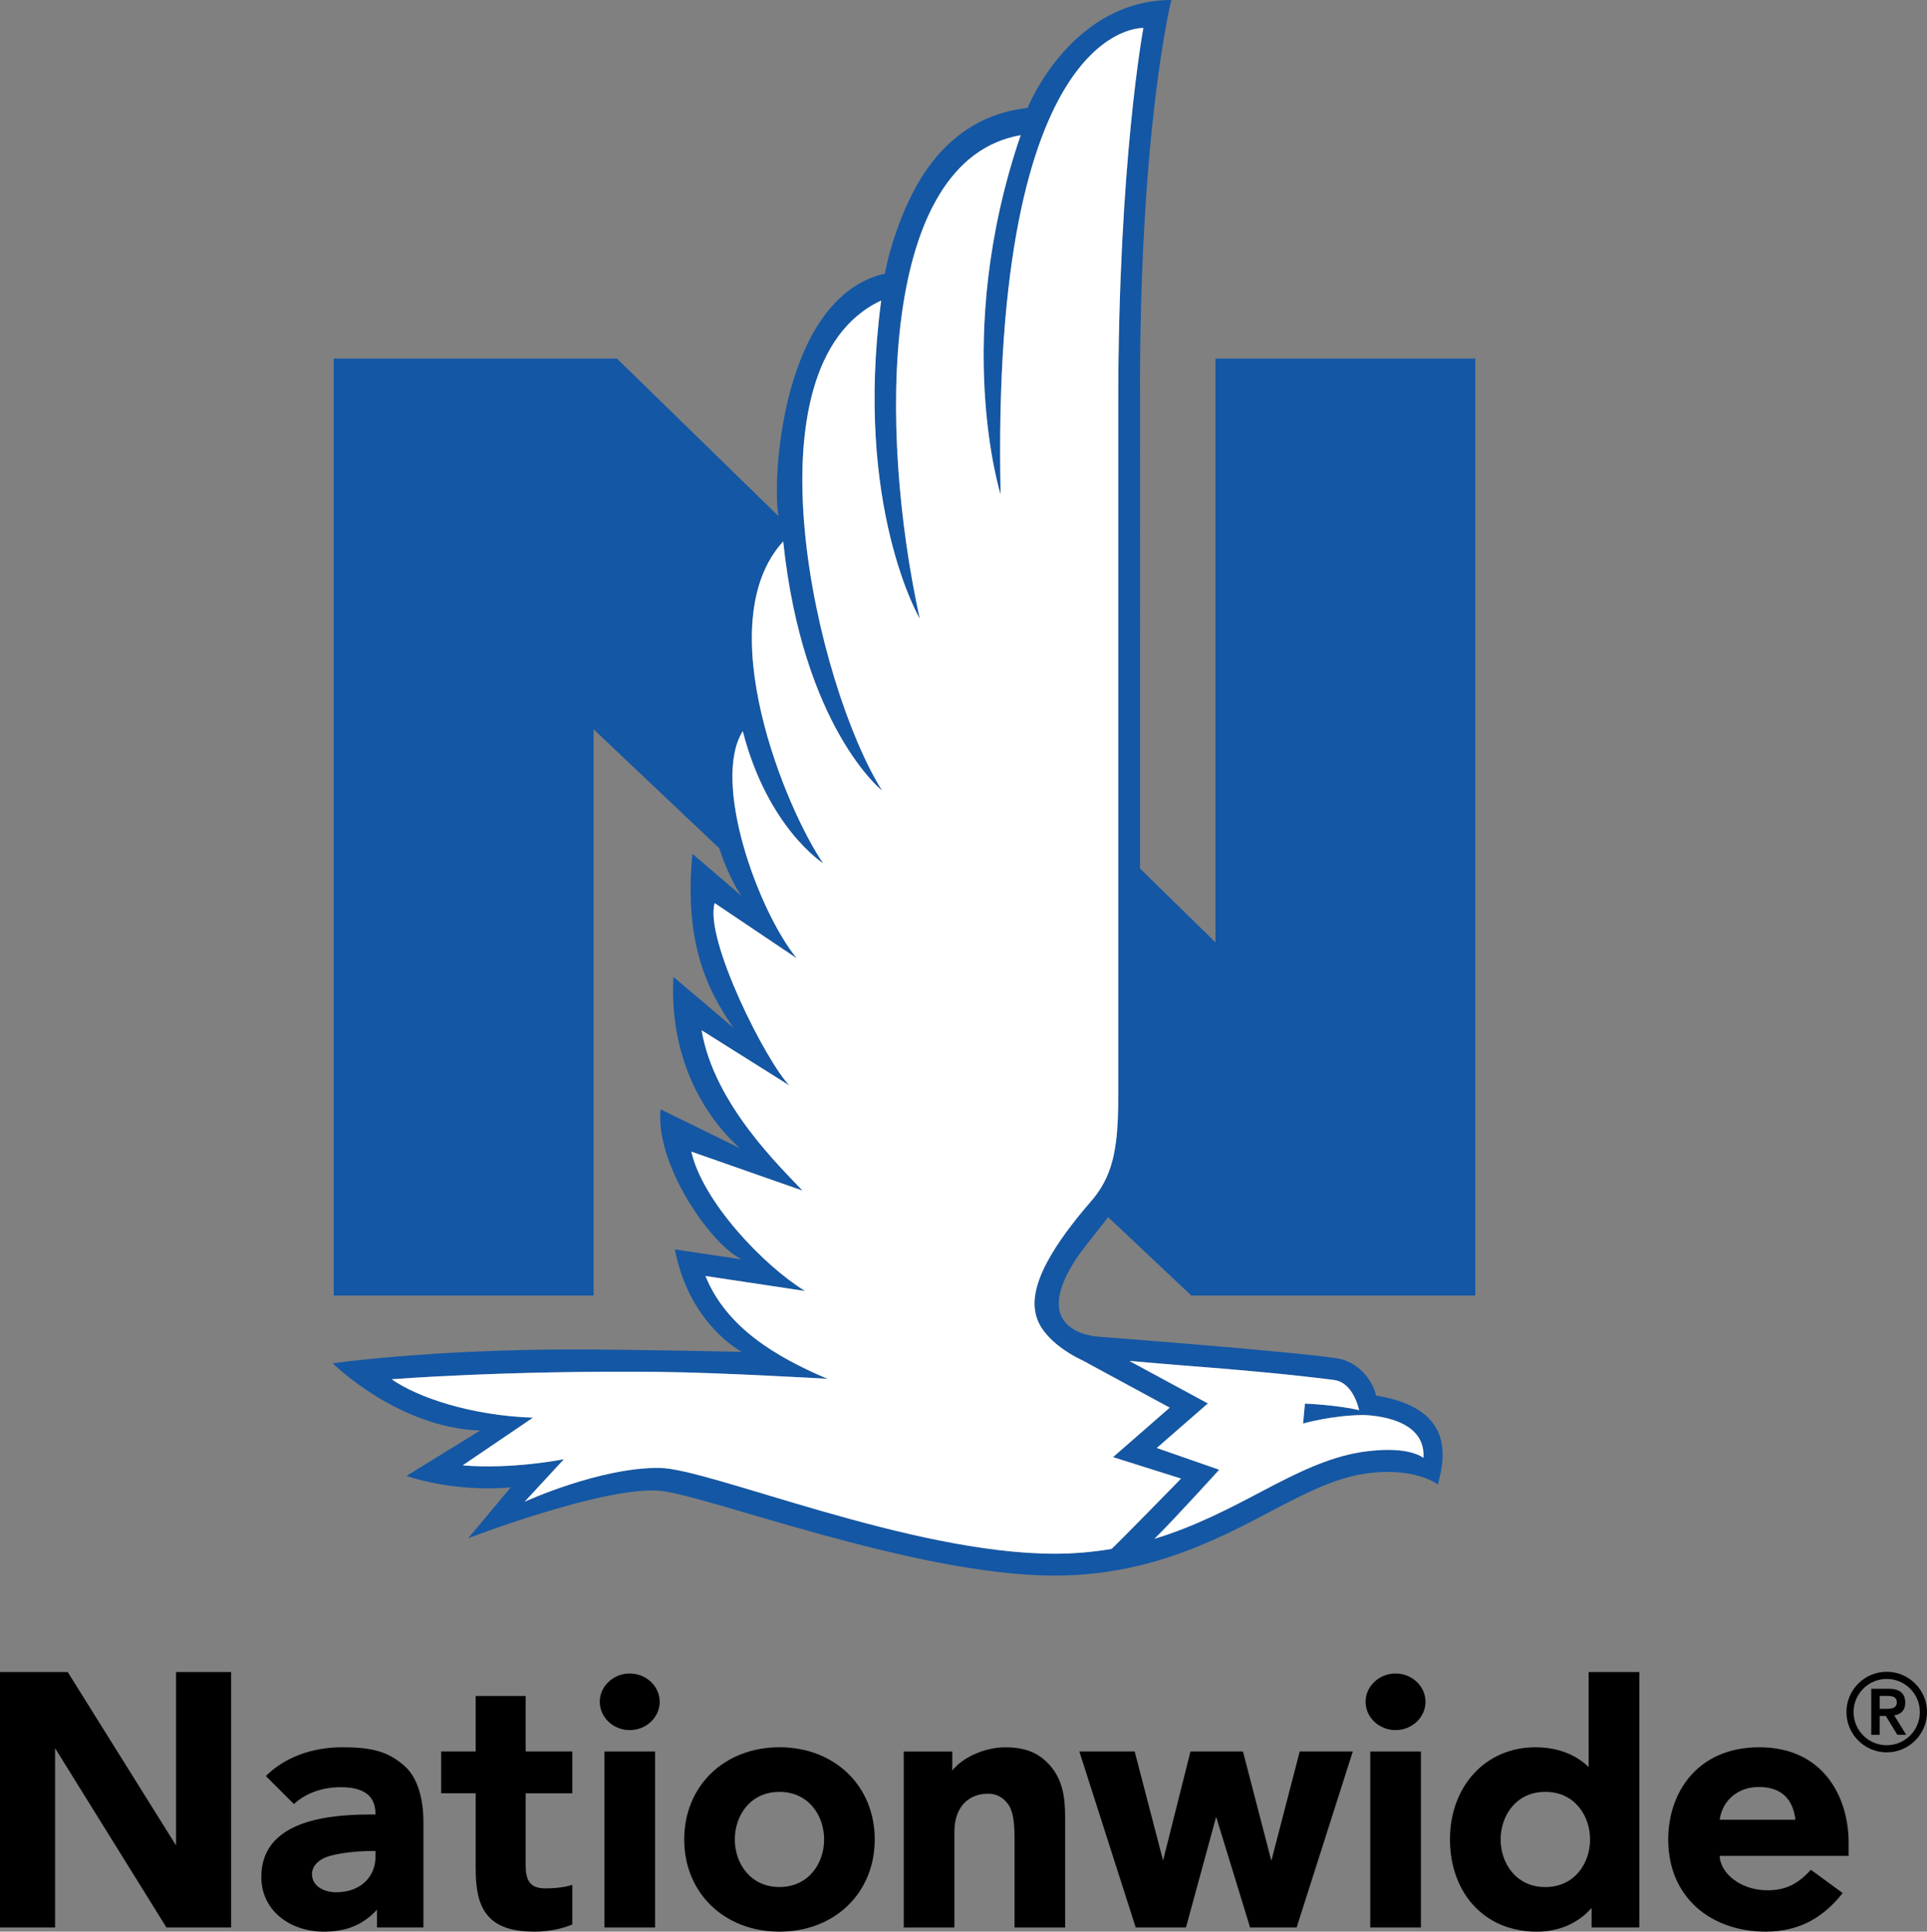
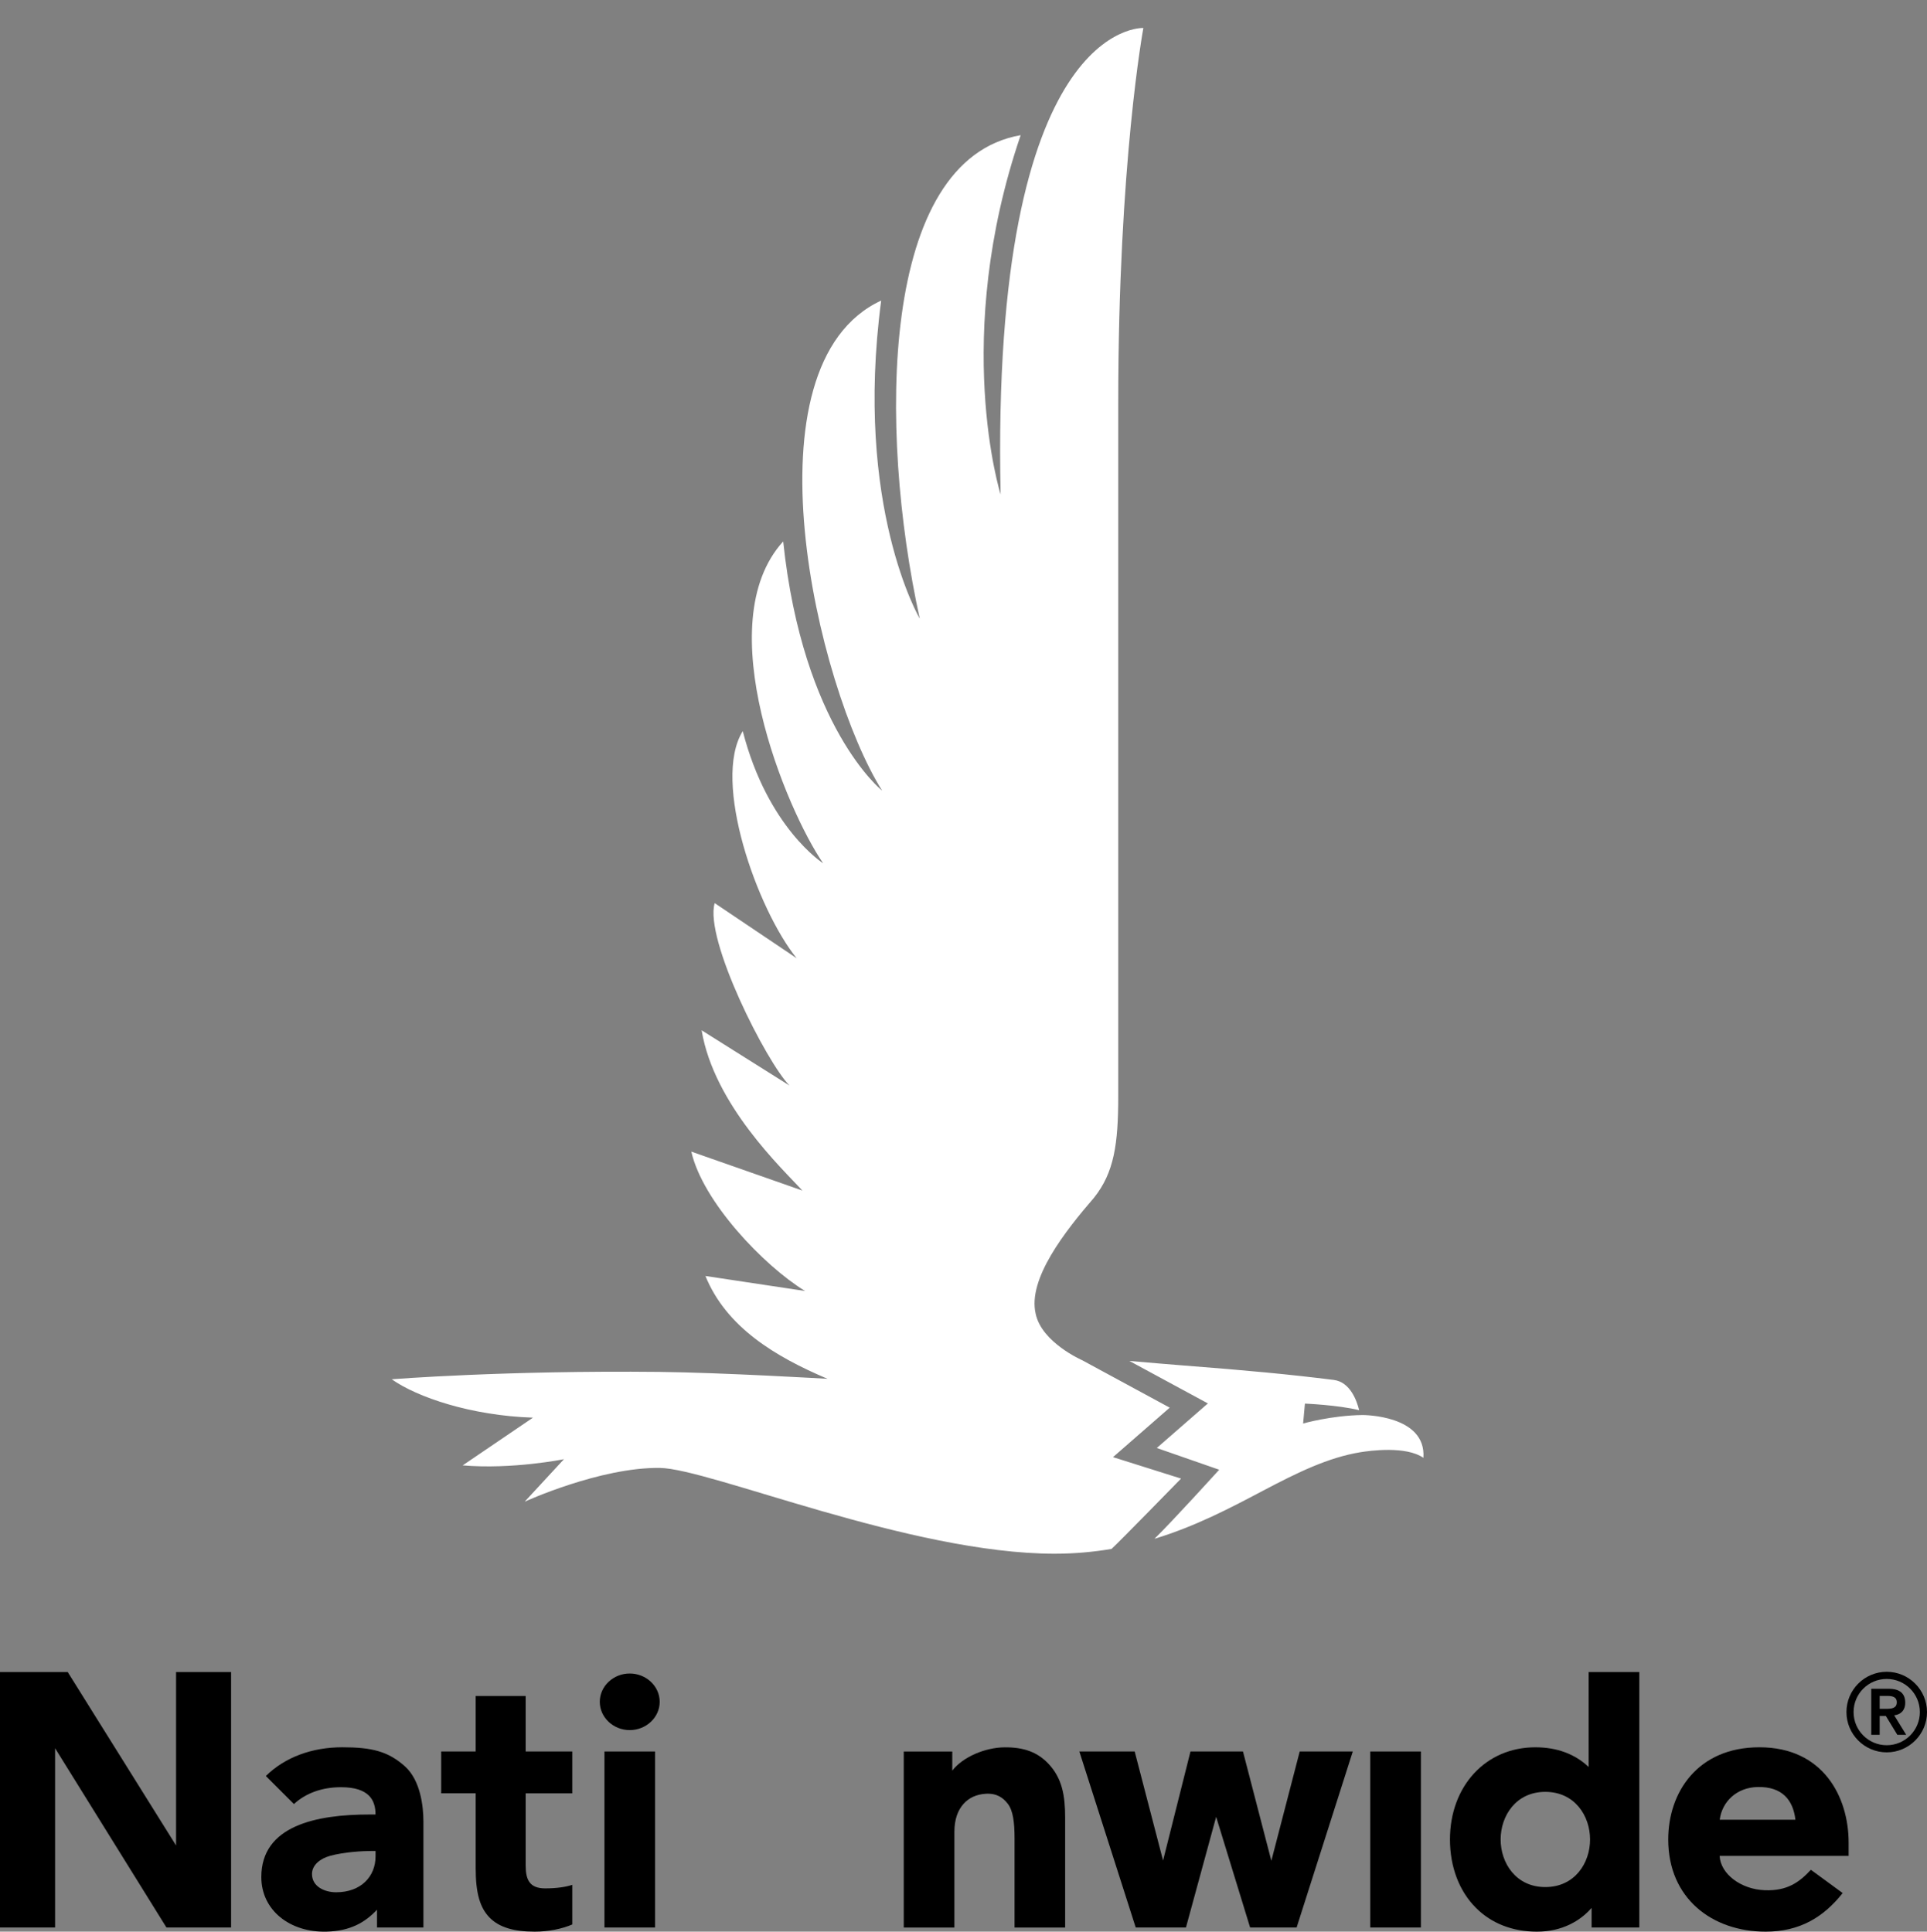
<svg xmlns="http://www.w3.org/2000/svg" version="1.1" id="Logo" x="0px" y="0px" width="287.247px" height="288px" viewBox="0 0 287.247 288" enable-background="new 0 0 287.247 288" xml:space="preserve">
  <rect x="0" y="0" width="287.247" height="288" fill="#808080" stroke="none" />
  <g>
    <g>
-       <path fill="#1457A5" d="M177.592,193.163h42.324V53.461h-38.732v87.042l-11.242-11.006V60.108C169.743,19.333,174.606,0,174.606,0    c-13.111,0-19.914,12.422-21.432,16.094c-7.361,0.812-13.398,5.055-17.436,13.299c-2.287,4.666-3.428,9.188-3.834,11.398    c-15.516,3.58-16.859,31.215-15.842,36.178L91.965,53.461H49.75v139.701h38.734v-84.429c0,0,18.729,17.742,18.727,17.74    c1.703,5.092,3.357,7.129,3.357,7.129l-7.354-6.305c-1.328,13.707,2.525,20.734,6.105,25.93l-8.939-7.58    c-0.693,13.607,5.877,21.957,9.902,25.545l-11.818-5.799c-0.811,8.144,7.359,20.074,12.104,22.375l-9.971-1.486    c2.168,11.23,9.971,15.268,9.971,15.268s-17.029-0.357-24.865-0.357c-21.797,0-36.104,2.064-36.104,2.064    s9.645,9.59,21.971,10.033l-10.977,6.768c7.969,2.602,15.545,1.697,15.545,1.697l-6.34,7.584c0,0,19.955-7.672,28.377-7.09    c6.707,0.463,38.004,12.666,59.018,12.666c14.1,0,24.314-5.395,32.523-9.732c5.008-2.645,9.326-4.785,13.586-5.439    c7.615-1.17,11.045,1.604,11.045,1.604c0.777-3.205,3.133-11.295-9.217-13.273c-0.488-2.201-2.627-5.074-5.822-5.559    c-6.635-1.006-34.561-3.158-35.379-3.207c-2.395-0.145-10.451-1.699-3.043-12.311c0.561-0.801,4.307-5.52,4.307-5.52    L177.592,193.163z M176.6,203.602c9.166,0.705,15.68,1.318,22.221,2.139c2.473,0.312,3.455,3.17,3.781,4.512    c-3.131-0.777-8.084-0.984-8.084-0.984l-0.271,2.969c0,0,4.236-1.211,8.871-1.264c0,0,9.514-0.043,9.061,6.381    c-2.596-1.795-7.906-1.08-9.406-0.834c-4.775,0.785-9.32,2.998-14.58,5.777c-4.812,2.543-10.004,5.277-16.104,7.129    c2.67-2.598,9.65-10.299,9.65-10.299l-9.303-3.24l7.617-6.645l-11.703-6.334C171.272,203.157,174.034,203.407,176.6,203.602z     M163.073,178.581c-4.311,4.996-9.904,12.107-8.693,17.291c0,0,0,0.004,0.002,0.006c0.898,4.295,6.957,6.938,6.957,6.938    l13.025,7.059l-8.453,7.377l10.143,3.197c0,0-9.299,9.533-10.365,10.488c-2.654,0.447-5.469,0.715-8.494,0.715    c-21.52,0-51.444-12.701-58.846-12.793c-8.926-0.109-20.139,5.037-20.139,5.037l5.855-6.338c0,0-7.662,1.553-15.092,0.922    l10.475-7.115c-9.201-0.299-17.26-3.039-21.057-5.723c0,0,16.939-1.342,39.91-1.098c9.295,0.1,25.053,1.031,25.053,1.031    c-7.789-3.311-15.072-7.67-18.197-15.332l14.854,2.238c-6.236-3.818-15.289-13.379-16.957-20.779l16.562,5.806    c-2.939-3.189-13.184-12.779-15.025-23.896l13.107,8.246c-3.436-3.461-12.746-21.834-11.162-27.207l12.219,8.217    c-5.85-7.232-12.693-26.396-8.035-33.861c3.713,14.443,11.982,19.701,11.982,19.701c-5.428-7.863-17.137-35.721-5.955-47.986    c2.938,27.781,14.746,37.162,14.746,37.162c-9.775-15.58-20.912-63.404-0.139-73.075c-4.068,30.725,5.75,47.428,5.75,47.428    c-6.198-28.309-5.995-68.418,15.043-72.084c-10.33,30.24-2.992,53.561-2.992,53.561c-1.506-70.735,21.281-69.542,21.281-69.542    s-3.746,20.085-3.746,55.881v103.375C166.69,170.567,166.079,174.823,163.073,178.581z" />
      <g>
        <g>
          <g>
            <path d="M93.869,249.51c2.443,0,4.469,1.889,4.469,4.221c0,2.33-2.025,4.219-4.469,4.219c-2.441,0-4.463-1.889-4.463-4.219       C89.406,251.399,91.428,249.51,93.869,249.51" />
-             <path d="M208.024,249.51c2.443,0,4.467,1.889,4.467,4.221s-2.023,4.219-4.467,4.219c-2.432,0-4.465-1.887-4.465-4.219       S205.592,249.51,208.024,249.51" />
            <path d="M55.979,275.973h-0.67c-1.166,0-3.982,0.139-6.109,0.725c-1.467,0.402-2.693,1.365-2.693,2.705       c0,1.895,1.896,2.725,3.602,2.725c3.676,0,5.871-2.33,5.871-5.35V275.973z M63.117,271.575v15.805h-6.918v-2.658       c-1.809,1.947-4.035,3.18-7.5,3.273c-5.453,0.16-9.746-3.164-9.746-8.135c0-7.646,8.148-9.328,16.129-9.326h0.896       c0-2.113-0.938-4.07-5.15-4.07c-2.859,0-5.287,0.914-7.014,2.512l-4.186-4.182c2.881-2.834,6.93-4.285,11.402-4.285       c4.428,0,6.859,0.625,9.334,2.85C62.703,265.452,63.117,269.389,63.117,271.575" />
            <path d="M78.361,261.133v-8.275h-7.455v8.275h-5.141v6.24h5.141v11.141c0,3.73,0.633,5.945,2.119,7.432       c1.398,1.396,3.531,2.051,6.691,2.051c2.002,0,4.021-0.398,5.59-1.072v-5.906c-0.943,0.316-2.316,0.529-4.033,0.529       c-2.316,0-2.912-1.266-2.912-3.398v-10.775h6.945v-6.24H78.361z" />
            <path d="M267.633,271.313c-0.33-2.857-1.9-4.955-5.629-4.879c-3.162,0.072-5.316,2.209-5.654,4.879H267.633z M275.565,274.723       v1.98h-19.23c0.127,2.68,3.154,4.984,6.723,5.119c3.334,0.135,5.16-1.182,6.879-3.047l4.74,3.469       c-2.879,3.641-6.439,5.754-11.484,5.754c-7.992,0-14.521-4.969-14.521-13.742c0-7.016,4.367-13.746,13.59-13.746       C271.752,260.51,275.565,267.877,275.565,274.723" />
            <polygon points="26.244,249.292 26.244,275.149 10.094,249.292 0,249.292 0,287.377 8.211,287.377 8.211,260.649        24.809,287.377 34.449,287.377 34.447,249.292      " />
            <polygon points="193.743,261.133 189.512,277.436 185.282,261.133 177.459,261.133 173.372,277.397 169.139,261.133        160.891,261.133 169.295,287.379 176.784,287.379 181.284,270.879 186.346,287.379 193.28,287.379 201.655,261.133      " />
            <rect x="90.102" y="261.137" width="7.543" height="26.242" />
            <rect x="204.258" y="261.137" width="7.549" height="26.242" />
            <path d="M156.241,262.917c-1.586-1.648-3.557-2.422-6.482-2.4c-2.885,0.02-6.225,1.422-7.809,3.473v-2.848h-7.232v26.24h7.549       v-14.264c0-1.852,0.506-3.225,1.383-4.193c0.766-0.857,1.877-1.4,3.289-1.486c1.707-0.098,2.617,0.643,3.266,1.467       c0.811,1.02,1.029,2.803,1.029,5.203v13.273h7.541v-16.389C158.774,267.788,158.36,265.124,156.241,262.917" />
            <path d="M237.022,274.26c0-3.533-2.287-7.102-6.674-7.102c-4.371,0-6.656,3.568-6.656,7.102c0,3.516,2.285,7.092,6.656,7.092       C234.737,281.352,237.022,277.776,237.022,274.26 M244.362,249.293v38.086h-7.111v-2.918c-1.66,1.914-4.379,3.537-8.148,3.537       c-3.625,0-6.77-1.221-9.094-3.545c-2.492-2.488-3.871-6.117-3.871-10.193c0-7.971,5.342-13.75,12.719-13.748       c3.223,0,5.898,0.99,7.953,2.93l-0.002-14.148H244.362z" />
-             <path d="M116.191,267.161c-4.379,0-6.658,3.568-6.658,7.092c0,3.525,2.279,7.092,6.658,7.092c4.367,0,6.658-3.566,6.658-7.092       C122.85,270.729,120.559,267.161,116.191,267.161 M130.391,274.252c0,7.967-5.961,13.746-14.199,13.746       c-8.234,0-14.199-5.779-14.199-13.746c0-7.969,5.965-13.746,14.199-13.746C124.43,260.506,130.391,266.284,130.391,274.252" />
          </g>
          <path d="M276.303,255.26c0-2.729,2.211-4.939,4.939-4.939s4.941,2.211,4.941,4.939s-2.213,4.943-4.941,4.943      S276.303,257.989,276.303,255.26 M275.239,255.26c0,3.311,2.693,6.006,6.004,6.006s6.004-2.695,6.004-6.006      c0-3.307-2.693-6.006-6.004-6.006S275.239,251.952,275.239,255.26 M280.192,252.854h0.922c0.775-0.016,1.633,0.031,1.633,0.953      s-0.857,0.971-1.633,0.971h-0.922V252.854z M278.936,258.653h1.256v-2.811h0.922l1.713,2.811h1.322l-1.791-2.908      c0.936-0.113,1.645-0.691,1.645-1.889c0-1.324-0.773-2.066-2.42-2.066h-2.646V258.653z" />
        </g>
      </g>
    </g>
    <path fill="#FFFFFF" d="M176.6,203.602c9.166,0.705,15.68,1.318,22.221,2.139c2.473,0.312,3.455,3.17,3.781,4.512   c-3.131-0.777-8.084-0.984-8.084-0.984l-0.271,2.969c0,0,4.236-1.211,8.871-1.264c0,0,9.514-0.043,9.061,6.381   c-2.596-1.795-7.906-1.08-9.406-0.834c-4.775,0.785-9.32,2.998-14.58,5.777c-4.812,2.543-10.004,5.277-16.104,7.129   c2.67-2.598,9.65-10.299,9.65-10.299l-9.303-3.24l7.617-6.645l-11.703-6.334C171.272,203.157,174.034,203.407,176.6,203.602z    M163.073,178.581c-4.311,4.996-9.904,12.107-8.693,17.291c0,0,0,0.004,0.002,0.006c0.898,4.295,6.957,6.938,6.957,6.938   l13.025,7.059l-8.453,7.377l10.143,3.197c0,0-9.299,9.533-10.365,10.488c-2.654,0.447-5.469,0.715-8.494,0.715   c-21.52,0-51.444-12.701-58.846-12.793c-8.926-0.109-20.139,5.037-20.139,5.037l5.855-6.338c0,0-7.662,1.553-15.092,0.922   l10.475-7.115c-9.201-0.299-17.26-3.039-21.057-5.723c0,0,16.939-1.342,39.91-1.098c9.295,0.1,25.053,1.031,25.053,1.031   c-7.789-3.311-15.072-7.67-18.197-15.332l14.854,2.238c-6.236-3.818-15.289-13.379-16.957-20.779l16.562,5.806   c-2.939-3.189-13.184-12.779-15.025-23.896l13.107,8.246c-3.436-3.461-12.746-21.834-11.162-27.207l12.219,8.217   c-5.85-7.232-12.693-26.396-8.035-33.861c3.713,14.443,11.982,19.701,11.982,19.701c-5.428-7.863-17.137-35.721-5.955-47.986   c2.938,27.781,14.746,37.162,14.746,37.162c-9.775-15.58-20.912-63.404-0.139-73.075c-4.068,30.725,5.75,47.428,5.75,47.428   c-6.198-28.309-5.995-68.418,15.043-72.084c-10.33,30.24-2.992,53.561-2.992,53.561c-1.506-70.735,21.281-69.542,21.281-69.542   s-3.746,20.085-3.746,55.881v103.375C166.69,170.567,166.079,174.823,163.073,178.581z" />
  </g>
</svg>